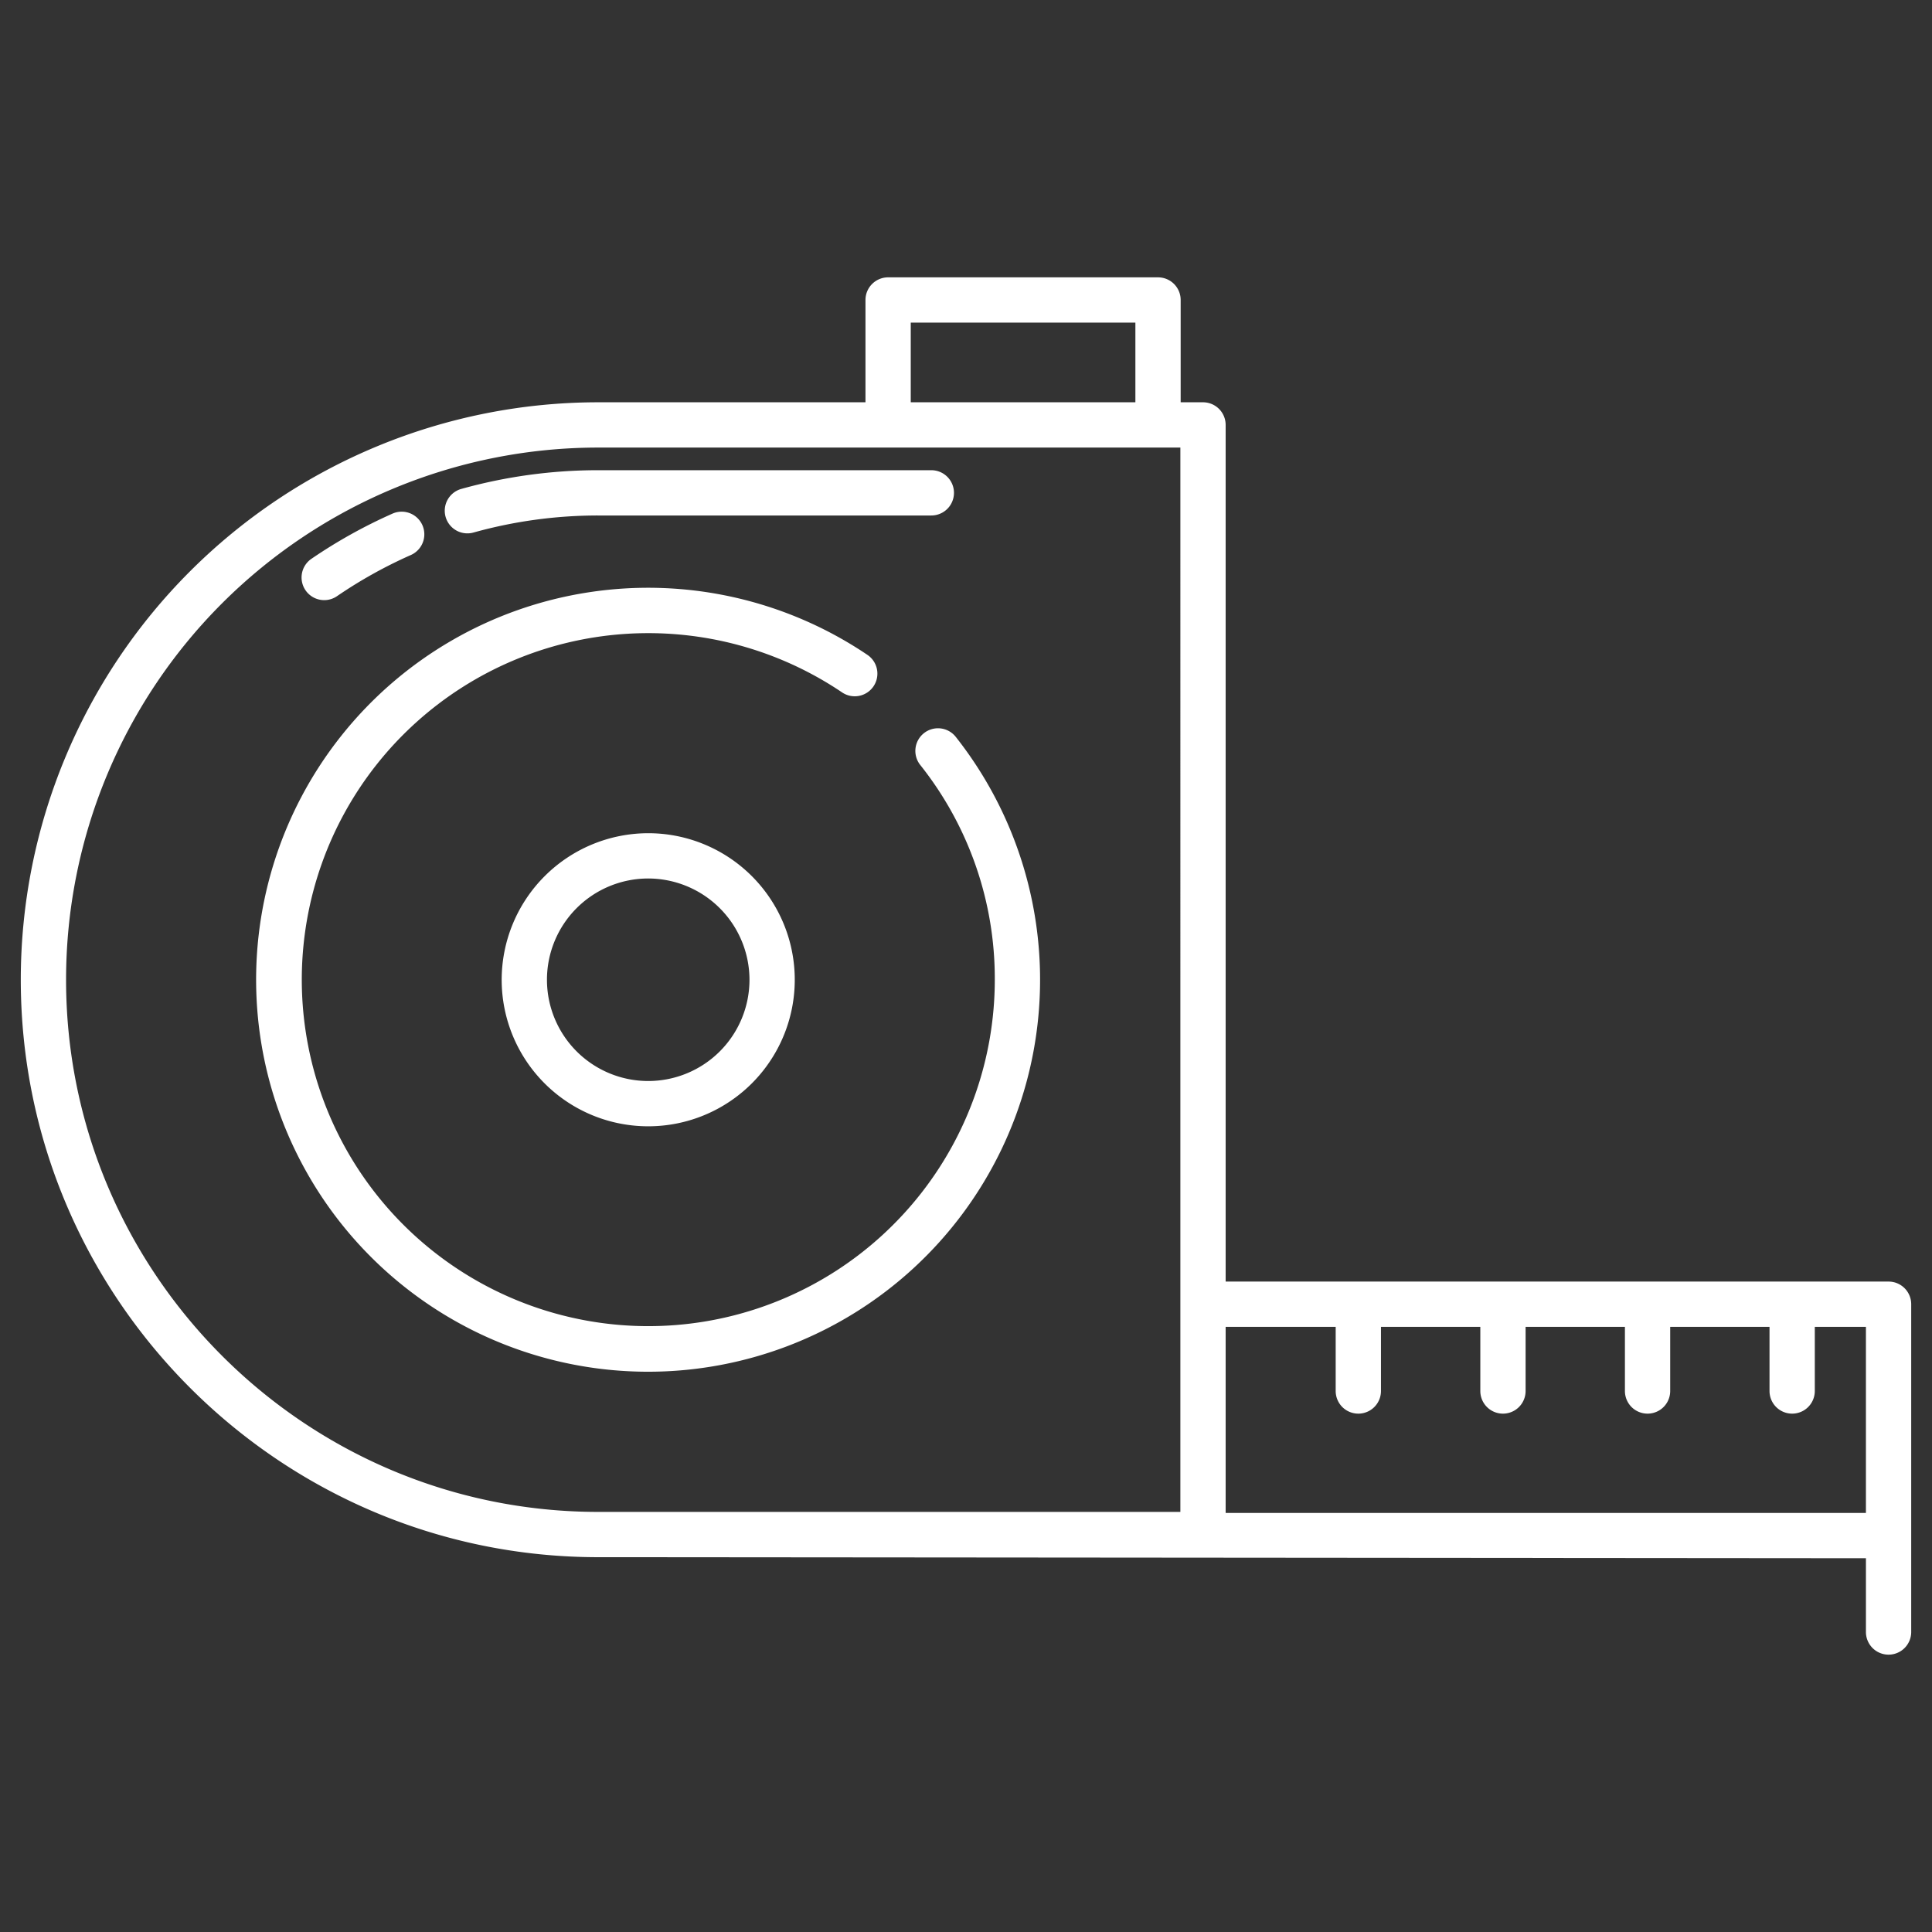
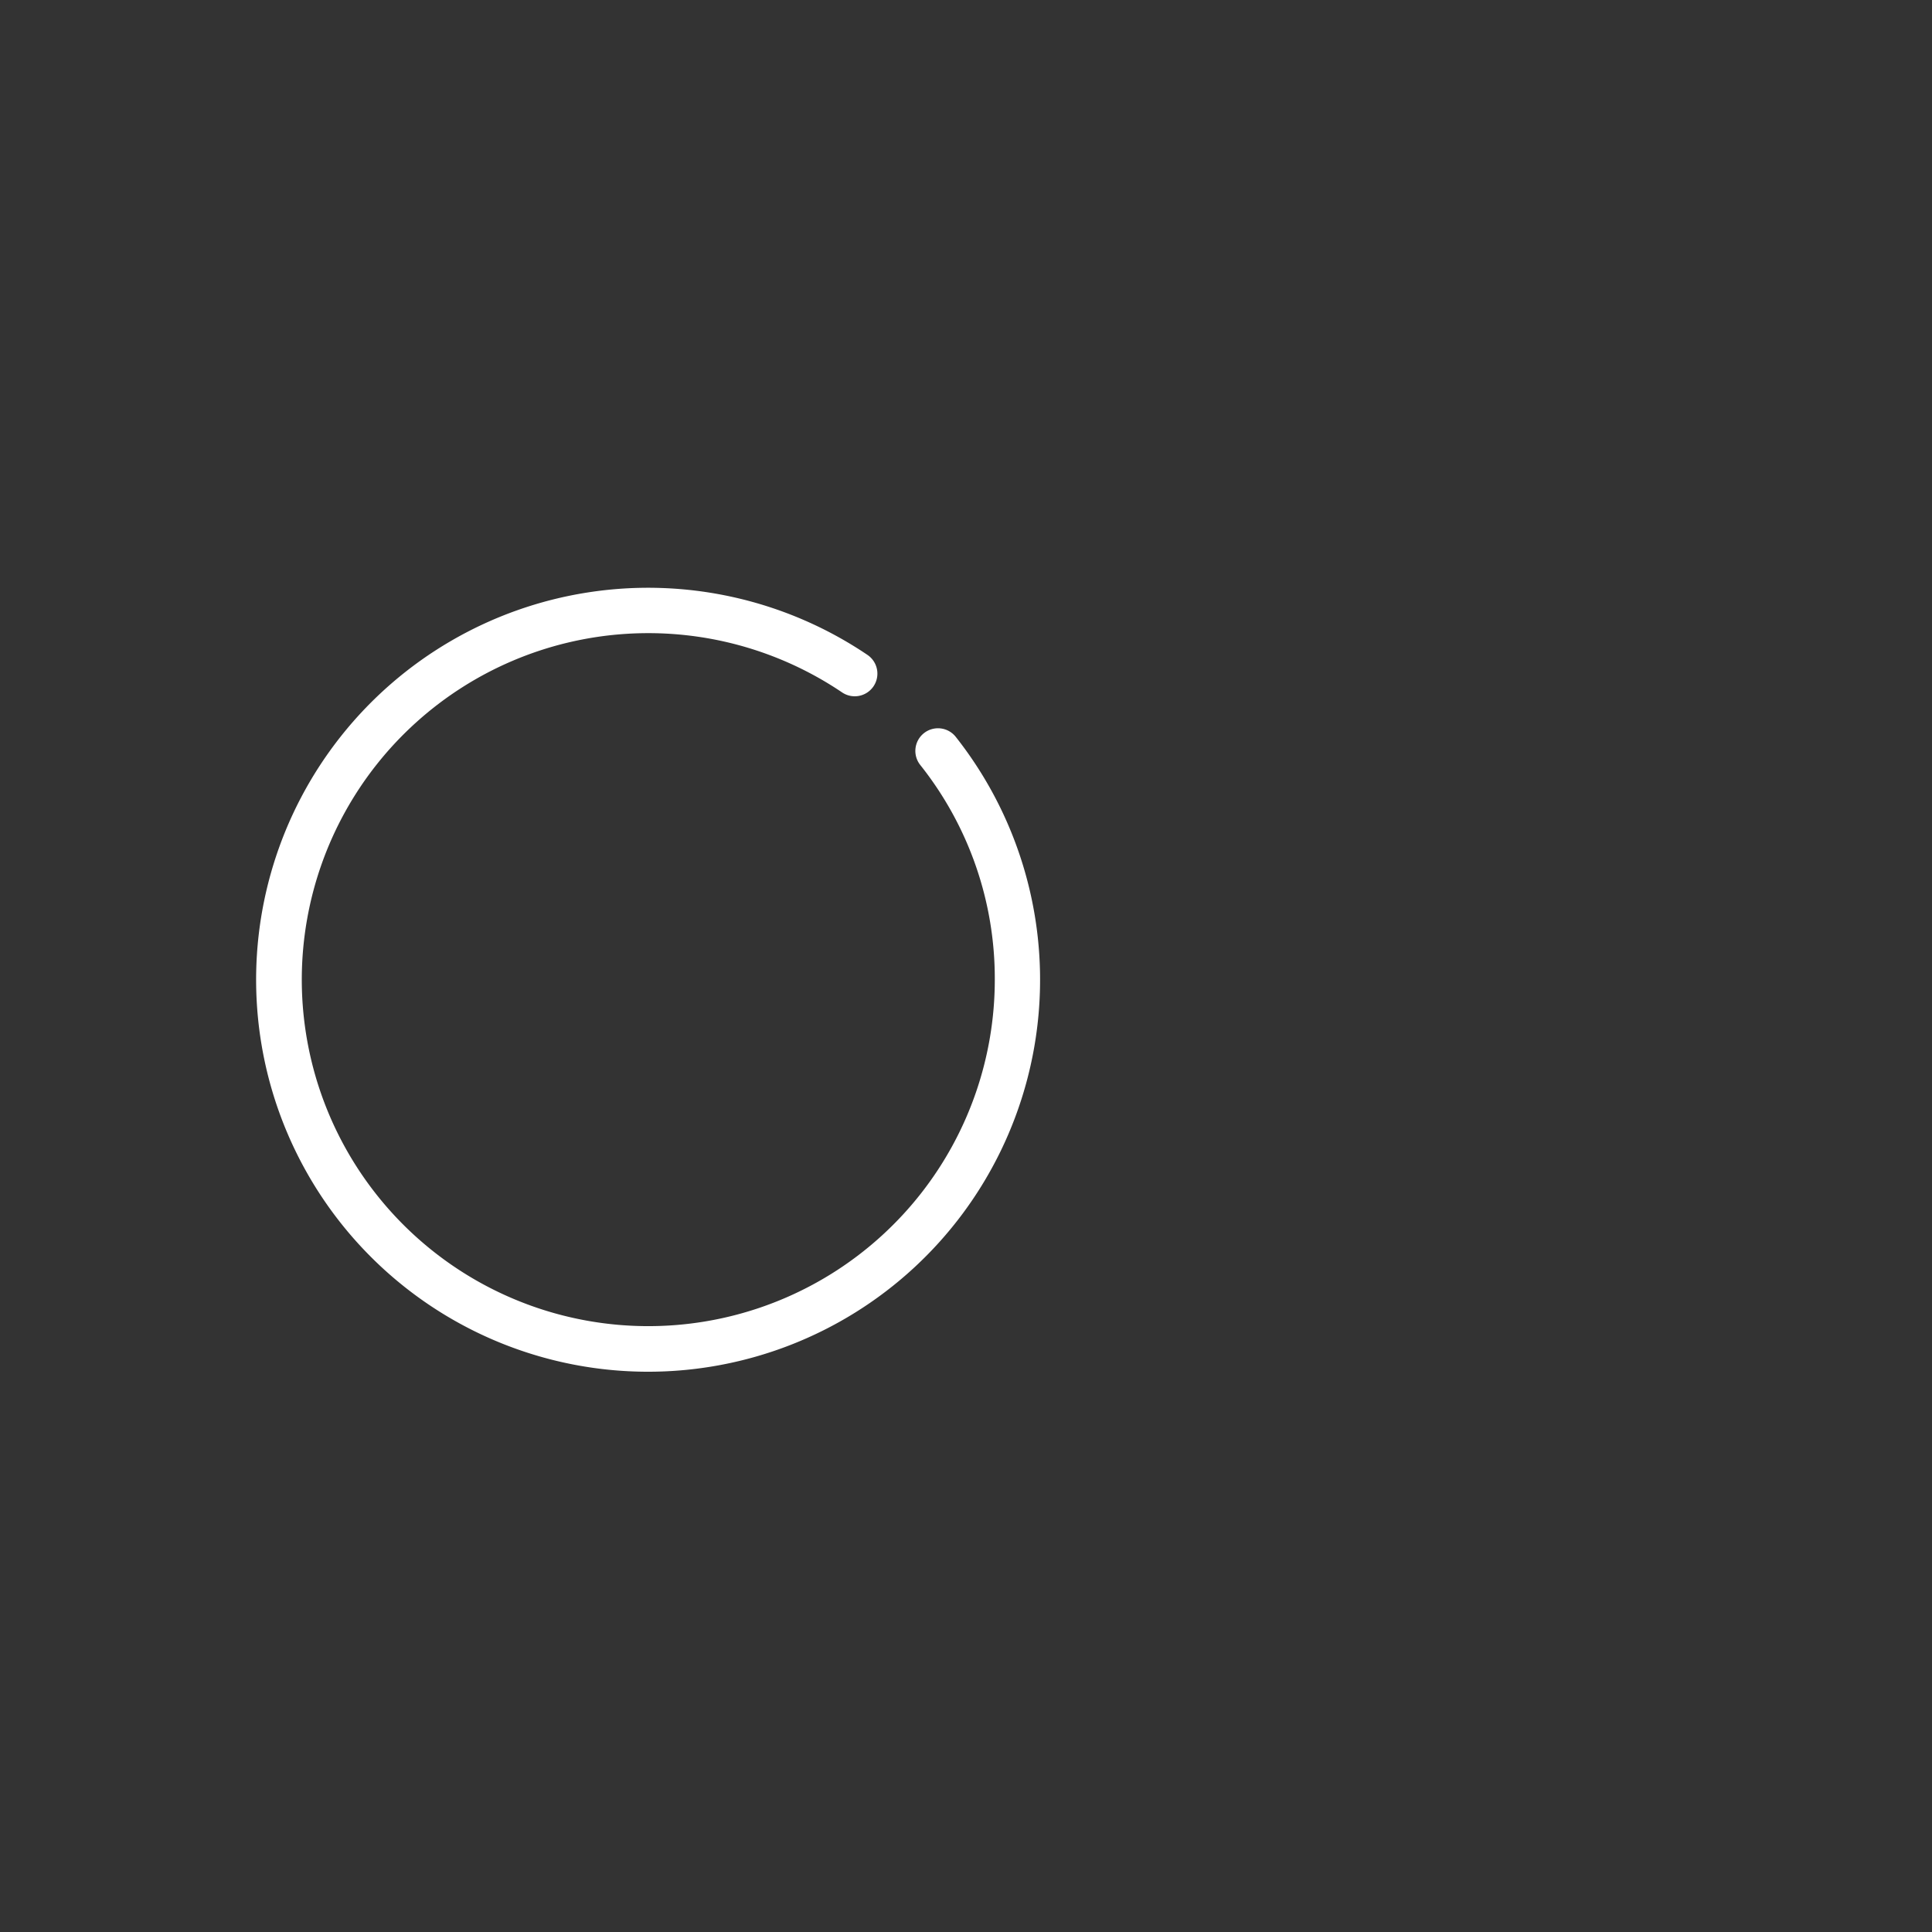
<svg xmlns="http://www.w3.org/2000/svg" width="512" height="512" x="0" y="0" viewBox="0 0 512 512" style="enable-background:new 0 0 512 512" xml:space="preserve" class="">
  <rect x="0" y="0" width="512" height="512" fill="#333333" stroke="none" />
  <g>
-     <path d="m244.858 194.293a6 6 0 0 0 -.985 8.428 90.9 90.9 0 0 1 19.757 56.919 91.826 91.826 0 1 1 -40.5-76.167 6 6 0 1 0 6.718-9.943 103.878 103.878 0 1 0 23.439 21.749 6 6 0 0 0 -8.429-.986z" fill="#ffffff" data-original="#000000" style="" class="" />
-     <path d="m500.49 339.63h-175.68v-227.02a6 6 0 0 0 -6-6h-5.92v-27.11a6 6 0 0 0 -6-6h-71.53a6 6 0 0 0 -6 6v27.11h-70.82a153.034 153.034 0 0 0 -153.03 153.03c0 84.381 68.649 153.03 153.03 153.03l335.95.28v19.55a6 6 0 0 0 12 0v-86.87a6 6 0 0 0 -6-6zm-259.13-254.13h59.53v21.11h-59.53zm71.45 315.17h-154.27c-77.764 0-141.03-63.266-141.03-141.03a141.033 141.033 0 0 1 141.03-141.03h154.27zm181.68.28h-169.68v-49.32h29.16v17a6 6 0 0 0 12 0v-17h26.33v17a6 6 0 0 0 12 0v-17h26.32v17a6 6 0 0 0 12 0v-17h26.32v17a6 6 0 0 0 12 0v-17h13.55z" fill="#ffffff" data-original="#000000" style="" class="" />
-     <path d="m132.95 259.64a38.835 38.835 0 1 0 38.83-38.83 38.879 38.879 0 0 0 -38.83 38.83zm65.67 0a26.835 26.835 0 1 1 -26.84-26.83 26.871 26.871 0 0 1 26.84 26.83z" fill="#ffffff" data-original="#000000" style="" class="" />
-     <path d="m85.925 159.041a5.971 5.971 0 0 0 3.381-1.048 122.854 122.854 0 0 1 19.572-10.906 6 6 0 1 0 -4.856-10.974 134.863 134.863 0 0 0 -21.488 11.974 6 6 0 0 0 3.391 10.954z" fill="#ffffff" data-original="#000000" style="" class="" />
-     <path d="m122.318 129.551a6 6 0 1 0 3.224 11.558 122.873 122.873 0 0 1 33-4.5h88.27a6 6 0 0 0 0-12h-88.272a134.825 134.825 0 0 0 -36.222 4.942z" fill="#ffffff" data-original="#000000" style="" class="" />
+     <path d="m244.858 194.293a6 6 0 0 0 -.985 8.428 90.9 90.9 0 0 1 19.757 56.919 91.826 91.826 0 1 1 -40.5-76.167 6 6 0 1 0 6.718-9.943 103.878 103.878 0 1 0 23.439 21.749 6 6 0 0 0 -8.429-.986" fill="#ffffff" data-original="#000000" style="" class="" />
  </g>
</svg>